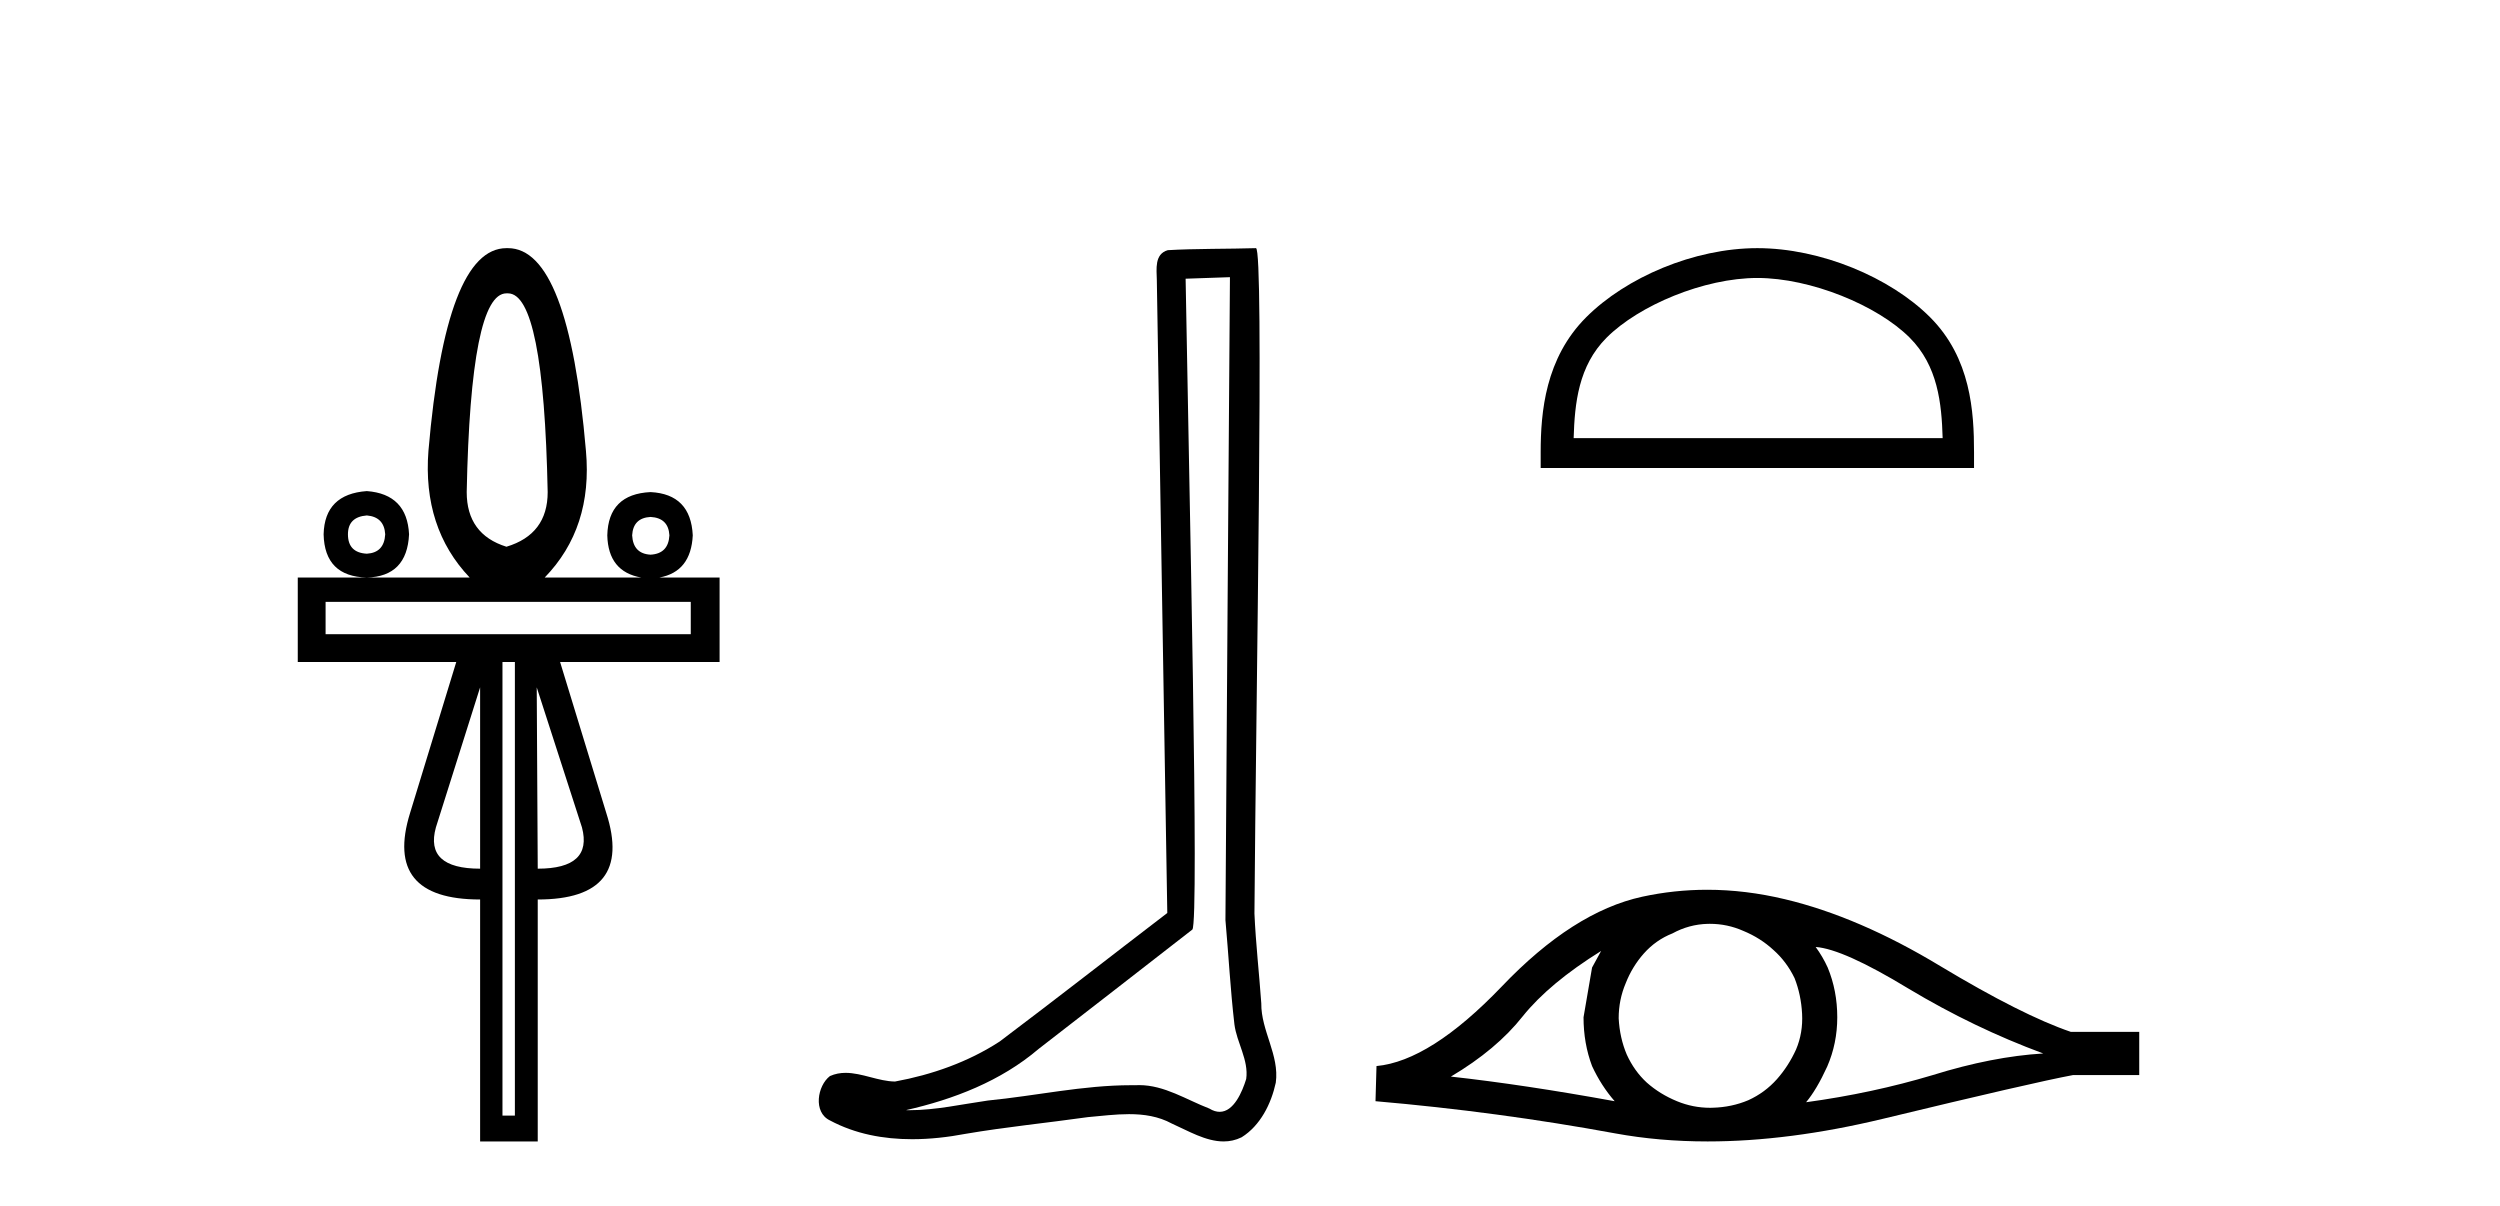
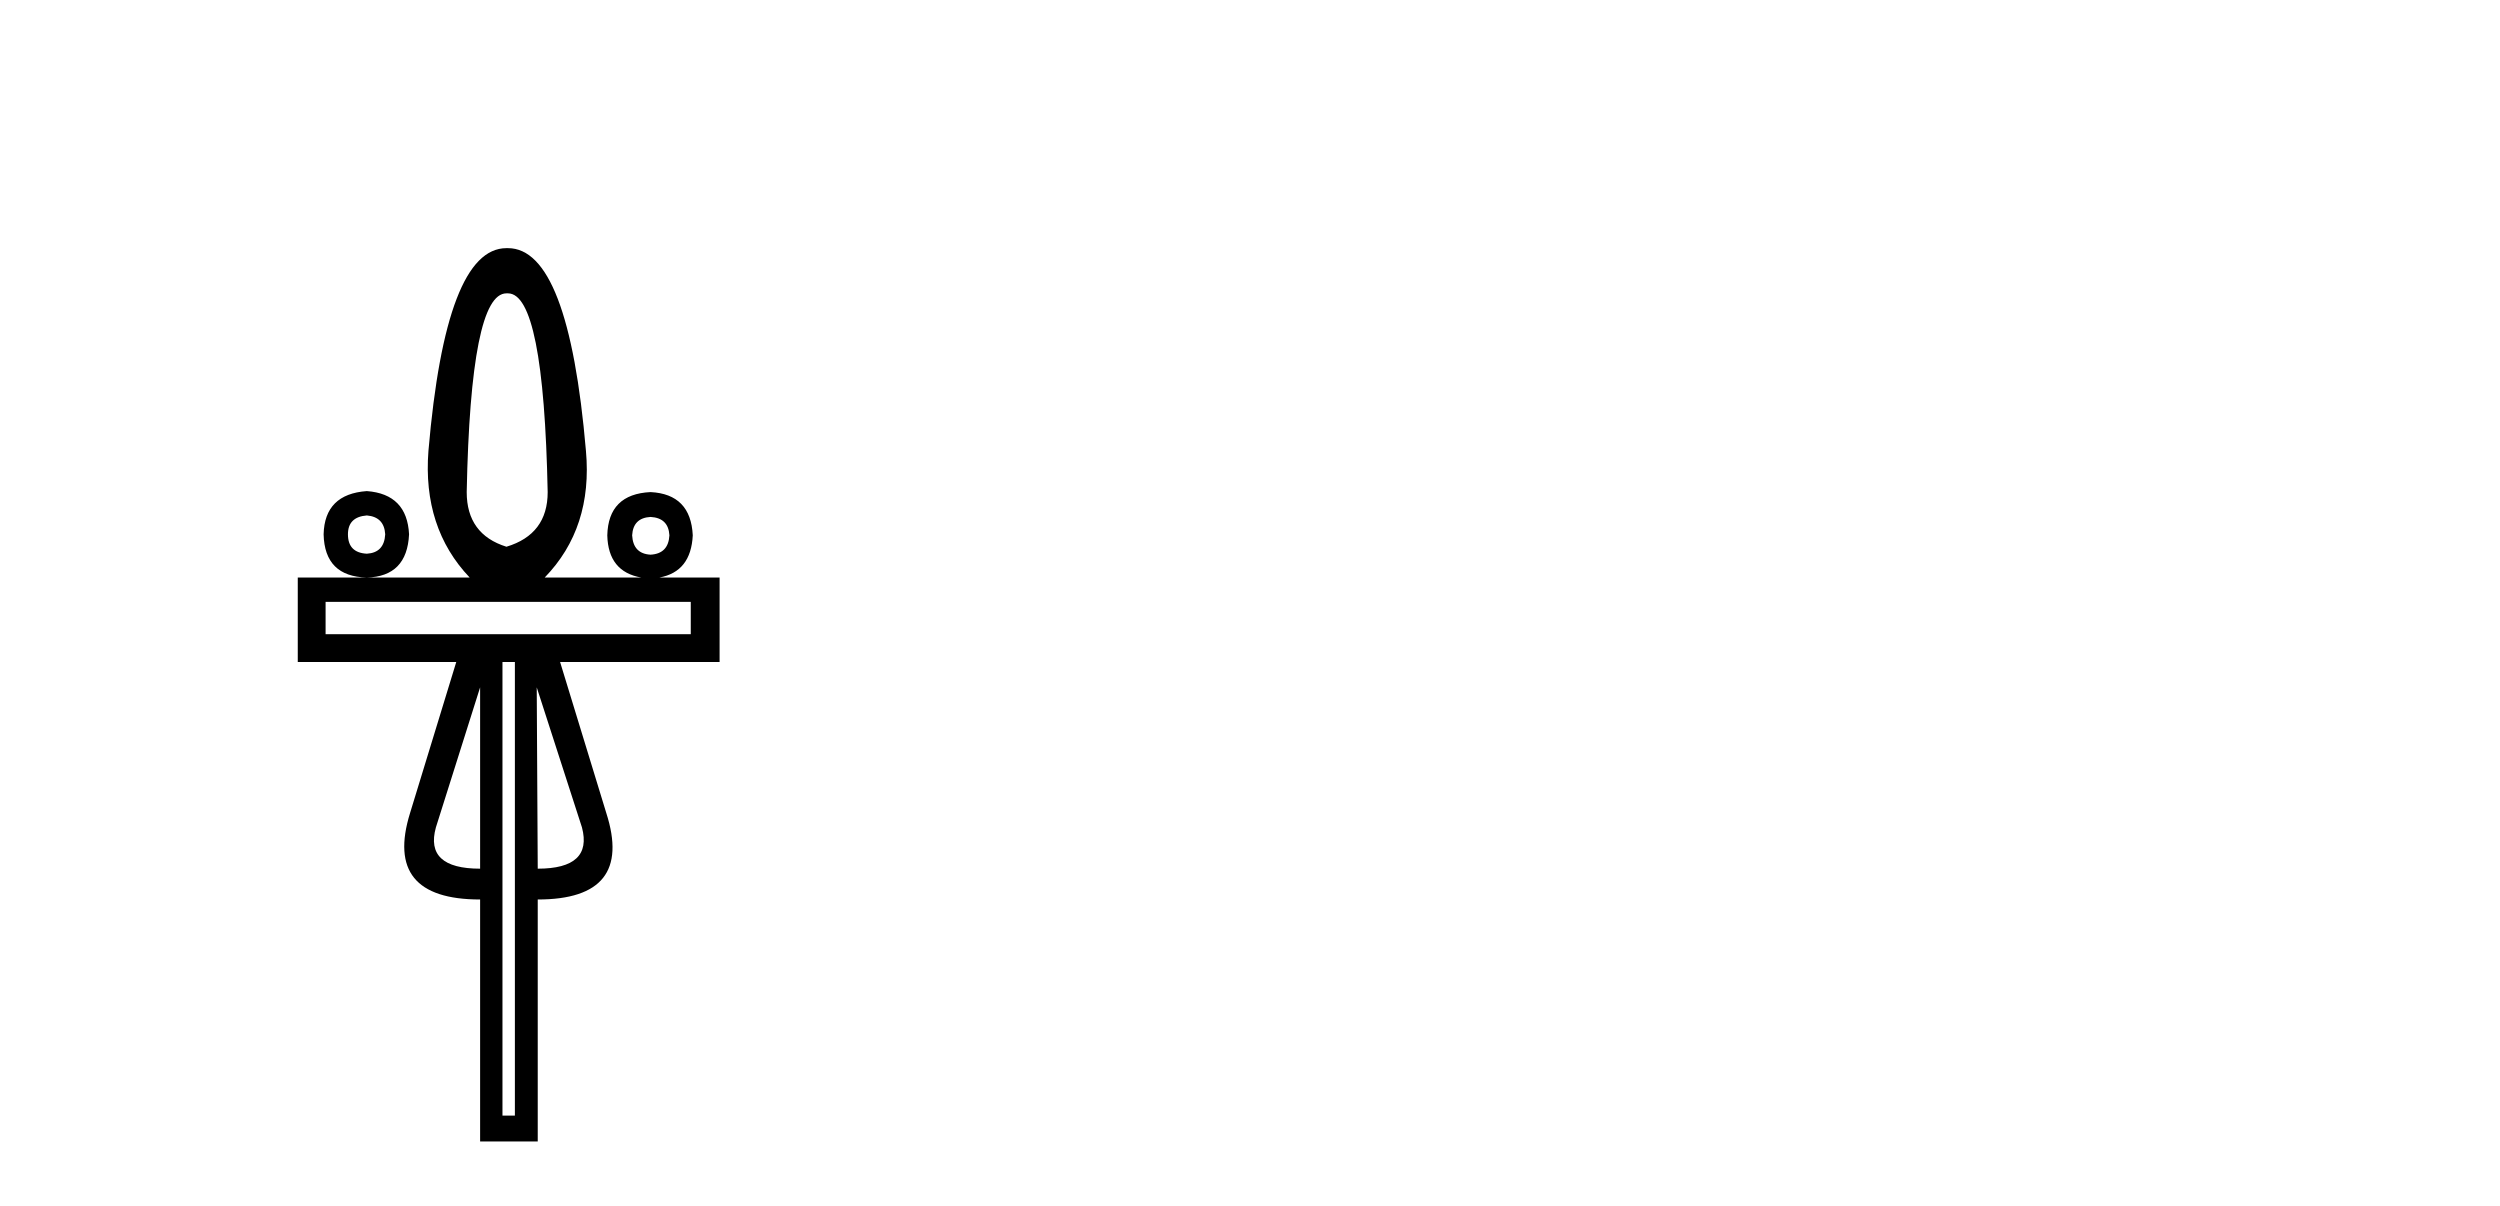
<svg xmlns="http://www.w3.org/2000/svg" width="85.0" height="41.0">
  <path d="M 17.27 9.974 Q 18.486 9.974 18.621 16.731 Q 18.621 18.167 17.219 18.589 Q 15.868 18.167 15.868 16.731 Q 16.003 9.974 17.219 9.974 ZM 12.472 17.525 Q 13.063 17.576 13.097 18.167 Q 13.063 18.792 12.472 18.826 Q 11.83 18.792 11.83 18.167 Q 11.83 17.576 12.472 17.525 ZM 22.118 17.576 Q 22.726 17.609 22.76 18.201 Q 22.726 18.826 22.118 18.859 Q 21.527 18.826 21.493 18.201 Q 21.527 17.609 22.118 17.576 ZM 12.472 16.697 Q 11.036 16.799 11.003 18.167 Q 11.036 19.603 12.472 19.636 Q 13.84 19.603 13.908 18.167 Q 13.84 16.799 12.472 16.697 ZM 23.486 20.464 L 23.486 21.562 L 11.07 21.562 L 11.07 20.464 ZM 16.324 23.37 L 16.324 29.535 Q 14.432 29.535 14.82 28.133 L 16.324 23.37 ZM 18.249 23.37 L 19.787 28.133 Q 20.158 29.535 18.283 29.535 L 18.249 23.37 ZM 17.506 22.508 L 17.506 37.931 L 17.084 37.931 L 17.084 22.508 ZM 17.219 8.437 Q 15.158 8.437 14.567 15.329 Q 14.364 17.947 15.969 19.636 L 10.124 19.636 L 10.124 22.508 L 15.513 22.508 L 13.942 27.643 Q 13.03 30.583 16.324 30.583 L 16.324 38.809 L 18.283 38.809 L 18.283 30.583 Q 21.56 30.583 20.614 27.643 L 19.043 22.508 L 24.466 22.508 L 24.466 19.636 L 22.419 19.636 Q 23.494 19.44 23.554 18.201 Q 23.486 16.799 22.118 16.731 Q 20.682 16.799 20.648 18.201 Q 20.678 19.44 21.803 19.636 L 18.52 19.636 Q 20.158 17.947 19.922 15.329 Q 19.331 8.437 17.27 8.437 Z" style="fill:#000000;stroke:none" />
-   <path d="M 41.818 9.424 C 41.768 16.711 41.71 23.997 41.665 31.284 C 41.771 32.464 41.833 33.649 41.97 34.826 C 42.05 35.455 42.461 36.041 42.371 36.685 C 42.237 37.12 41.951 37.802 41.469 37.802 C 41.362 37.802 41.245 37.769 41.118 37.691 C 40.337 37.391 39.592 36.894 38.731 36.894 C 38.683 36.894 38.635 36.895 38.587 36.898 C 38.544 36.898 38.501 36.897 38.459 36.897 C 36.822 36.897 35.212 37.259 33.588 37.418 C 32.7 37.544 31.816 37.747 30.915 37.747 C 30.877 37.747 30.839 37.746 30.801 37.745 C 32.426 37.378 34.031 36.757 35.311 35.665 C 37.054 34.31 38.802 32.963 40.541 31.604 C 40.777 31.314 40.429 16.507 40.311 9.476 C 40.813 9.459 41.316 9.441 41.818 9.424 ZM 42.703 8.437 C 42.703 8.437 42.703 8.437 42.703 8.437 C 41.843 8.465 40.561 8.452 39.704 8.506 C 39.246 8.639 39.325 9.152 39.332 9.52 C 39.451 16.694 39.569 23.868 39.688 31.042 C 37.786 32.496 35.9 33.973 33.988 35.412 C 32.918 36.109 31.68 36.543 30.43 36.772 C 29.872 36.766 29.307 36.477 28.751 36.477 C 28.572 36.477 28.395 36.507 28.218 36.586 C 27.789 36.915 27.641 37.817 28.215 38.093 C 29.08 38.557 30.042 38.733 31.011 38.733 C 31.623 38.733 32.237 38.663 32.831 38.55 C 34.211 38.315 35.605 38.178 36.991 37.982 C 37.447 37.942 37.921 37.881 38.387 37.881 C 38.891 37.881 39.386 37.953 39.842 38.201 C 40.389 38.444 40.993 38.809 41.603 38.809 C 41.807 38.809 42.011 38.768 42.214 38.668 C 42.853 38.27 43.221 37.528 43.377 36.81 C 43.506 35.873 42.873 35.044 42.884 34.114 C 42.812 33.096 42.696 32.08 42.651 31.061 C 42.702 23.698 42.986 8.437 42.703 8.437 Z" style="fill:#000000;stroke:none" />
-   <path d="M 59.75 9.451 C 61.563 9.451 63.831 10.382 64.929 11.48 C 65.889 12.44 66.015 13.713 66.05 14.896 L 53.504 14.896 C 53.54 13.713 53.665 12.44 54.625 11.48 C 55.723 10.382 57.938 9.451 59.75 9.451 ZM 59.75 8.437 C 57.6 8.437 55.287 9.43 53.931 10.786 C 52.541 12.176 52.383 14.007 52.383 15.377 L 52.383 15.911 L 67.117 15.911 L 67.117 15.377 C 67.117 14.007 67.013 12.176 65.623 10.786 C 64.267 9.43 61.9 8.437 59.75 8.437 Z" style="fill:#000000;stroke:none" />
-   <path d="M 54.438 32.333 Q 54.301 32.59 54.13 32.897 L 53.84 34.588 Q 53.84 35.477 54.13 36.246 Q 54.438 36.912 54.899 37.441 Q 51.807 36.878 49.33 36.604 Q 50.884 35.682 51.773 34.554 Q 52.678 33.427 54.438 32.333 ZM 61.732 32.197 Q 62.672 32.265 64.892 33.615 Q 67.113 34.947 69.471 35.818 Q 67.745 35.921 65.712 36.553 Q 63.662 37.168 61.407 37.476 Q 61.766 37.048 62.125 36.263 Q 62.467 35.477 62.467 34.588 Q 62.467 33.683 62.142 32.897 Q 61.971 32.521 61.732 32.197 ZM 58.138 31.41 Q 58.728 31.41 59.272 31.65 Q 59.853 31.889 60.297 32.299 Q 60.741 32.692 61.015 33.256 Q 61.237 33.82 61.271 34.469 Q 61.305 35.118 61.066 35.682 Q 60.81 36.246 60.417 36.69 Q 60.007 37.151 59.443 37.407 Q 58.879 37.646 58.23 37.663 Q 58.188 37.665 58.146 37.665 Q 57.559 37.665 57.017 37.441 Q 56.436 37.202 55.992 36.809 Q 55.565 36.416 55.309 35.853 Q 55.07 35.289 55.035 34.623 Q 55.035 33.991 55.275 33.427 Q 55.497 32.863 55.89 32.419 Q 56.3 31.958 56.863 31.736 Q 57.427 31.428 58.059 31.411 Q 58.099 31.41 58.138 31.41 ZM 58.044 30.252 Q 56.926 30.252 55.838 30.488 Q 53.481 31.001 51.055 33.546 Q 48.629 36.075 46.801 36.246 L 46.767 37.441 Q 50.918 37.8 54.916 38.535 Q 56.411 38.809 58.06 38.809 Q 60.823 38.809 64.021 38.039 Q 69.112 36.809 70.479 36.553 L 72.734 36.553 L 72.734 35.084 L 70.41 35.084 Q 68.753 34.52 65.969 32.846 Q 63.201 31.172 60.69 30.574 Q 59.347 30.252 58.044 30.252 Z" style="fill:#000000;stroke:none" />
</svg>